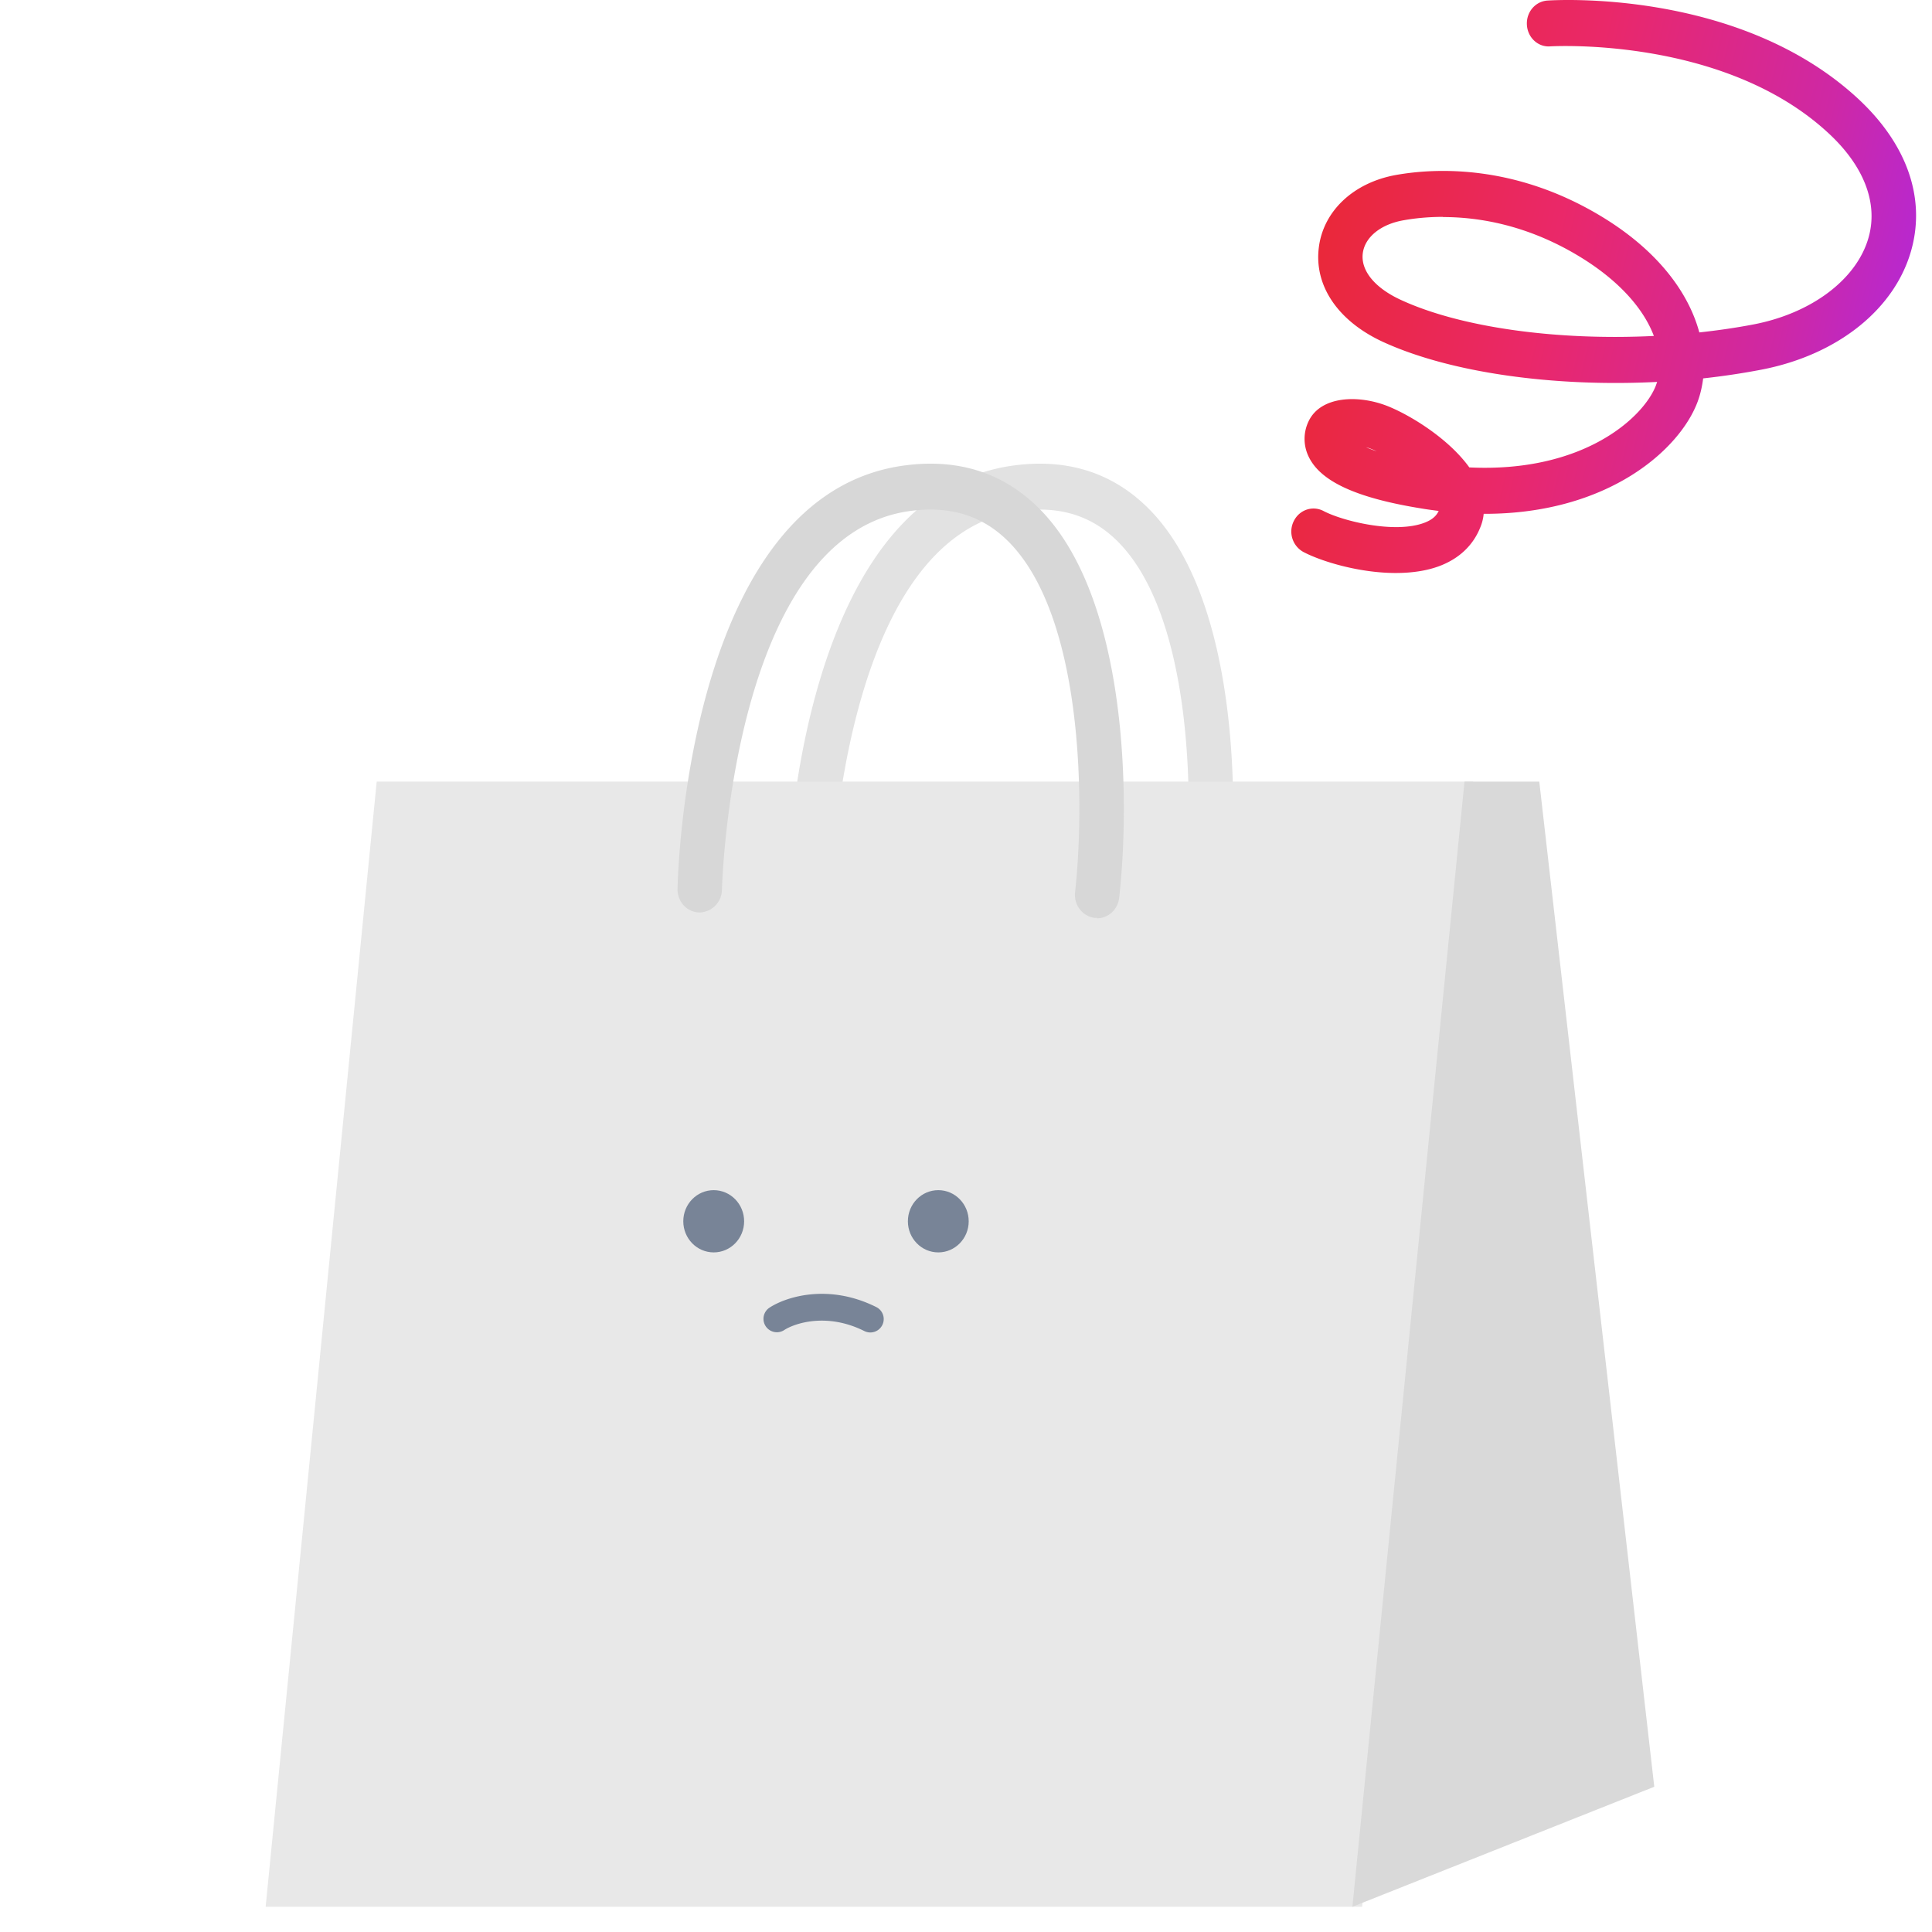
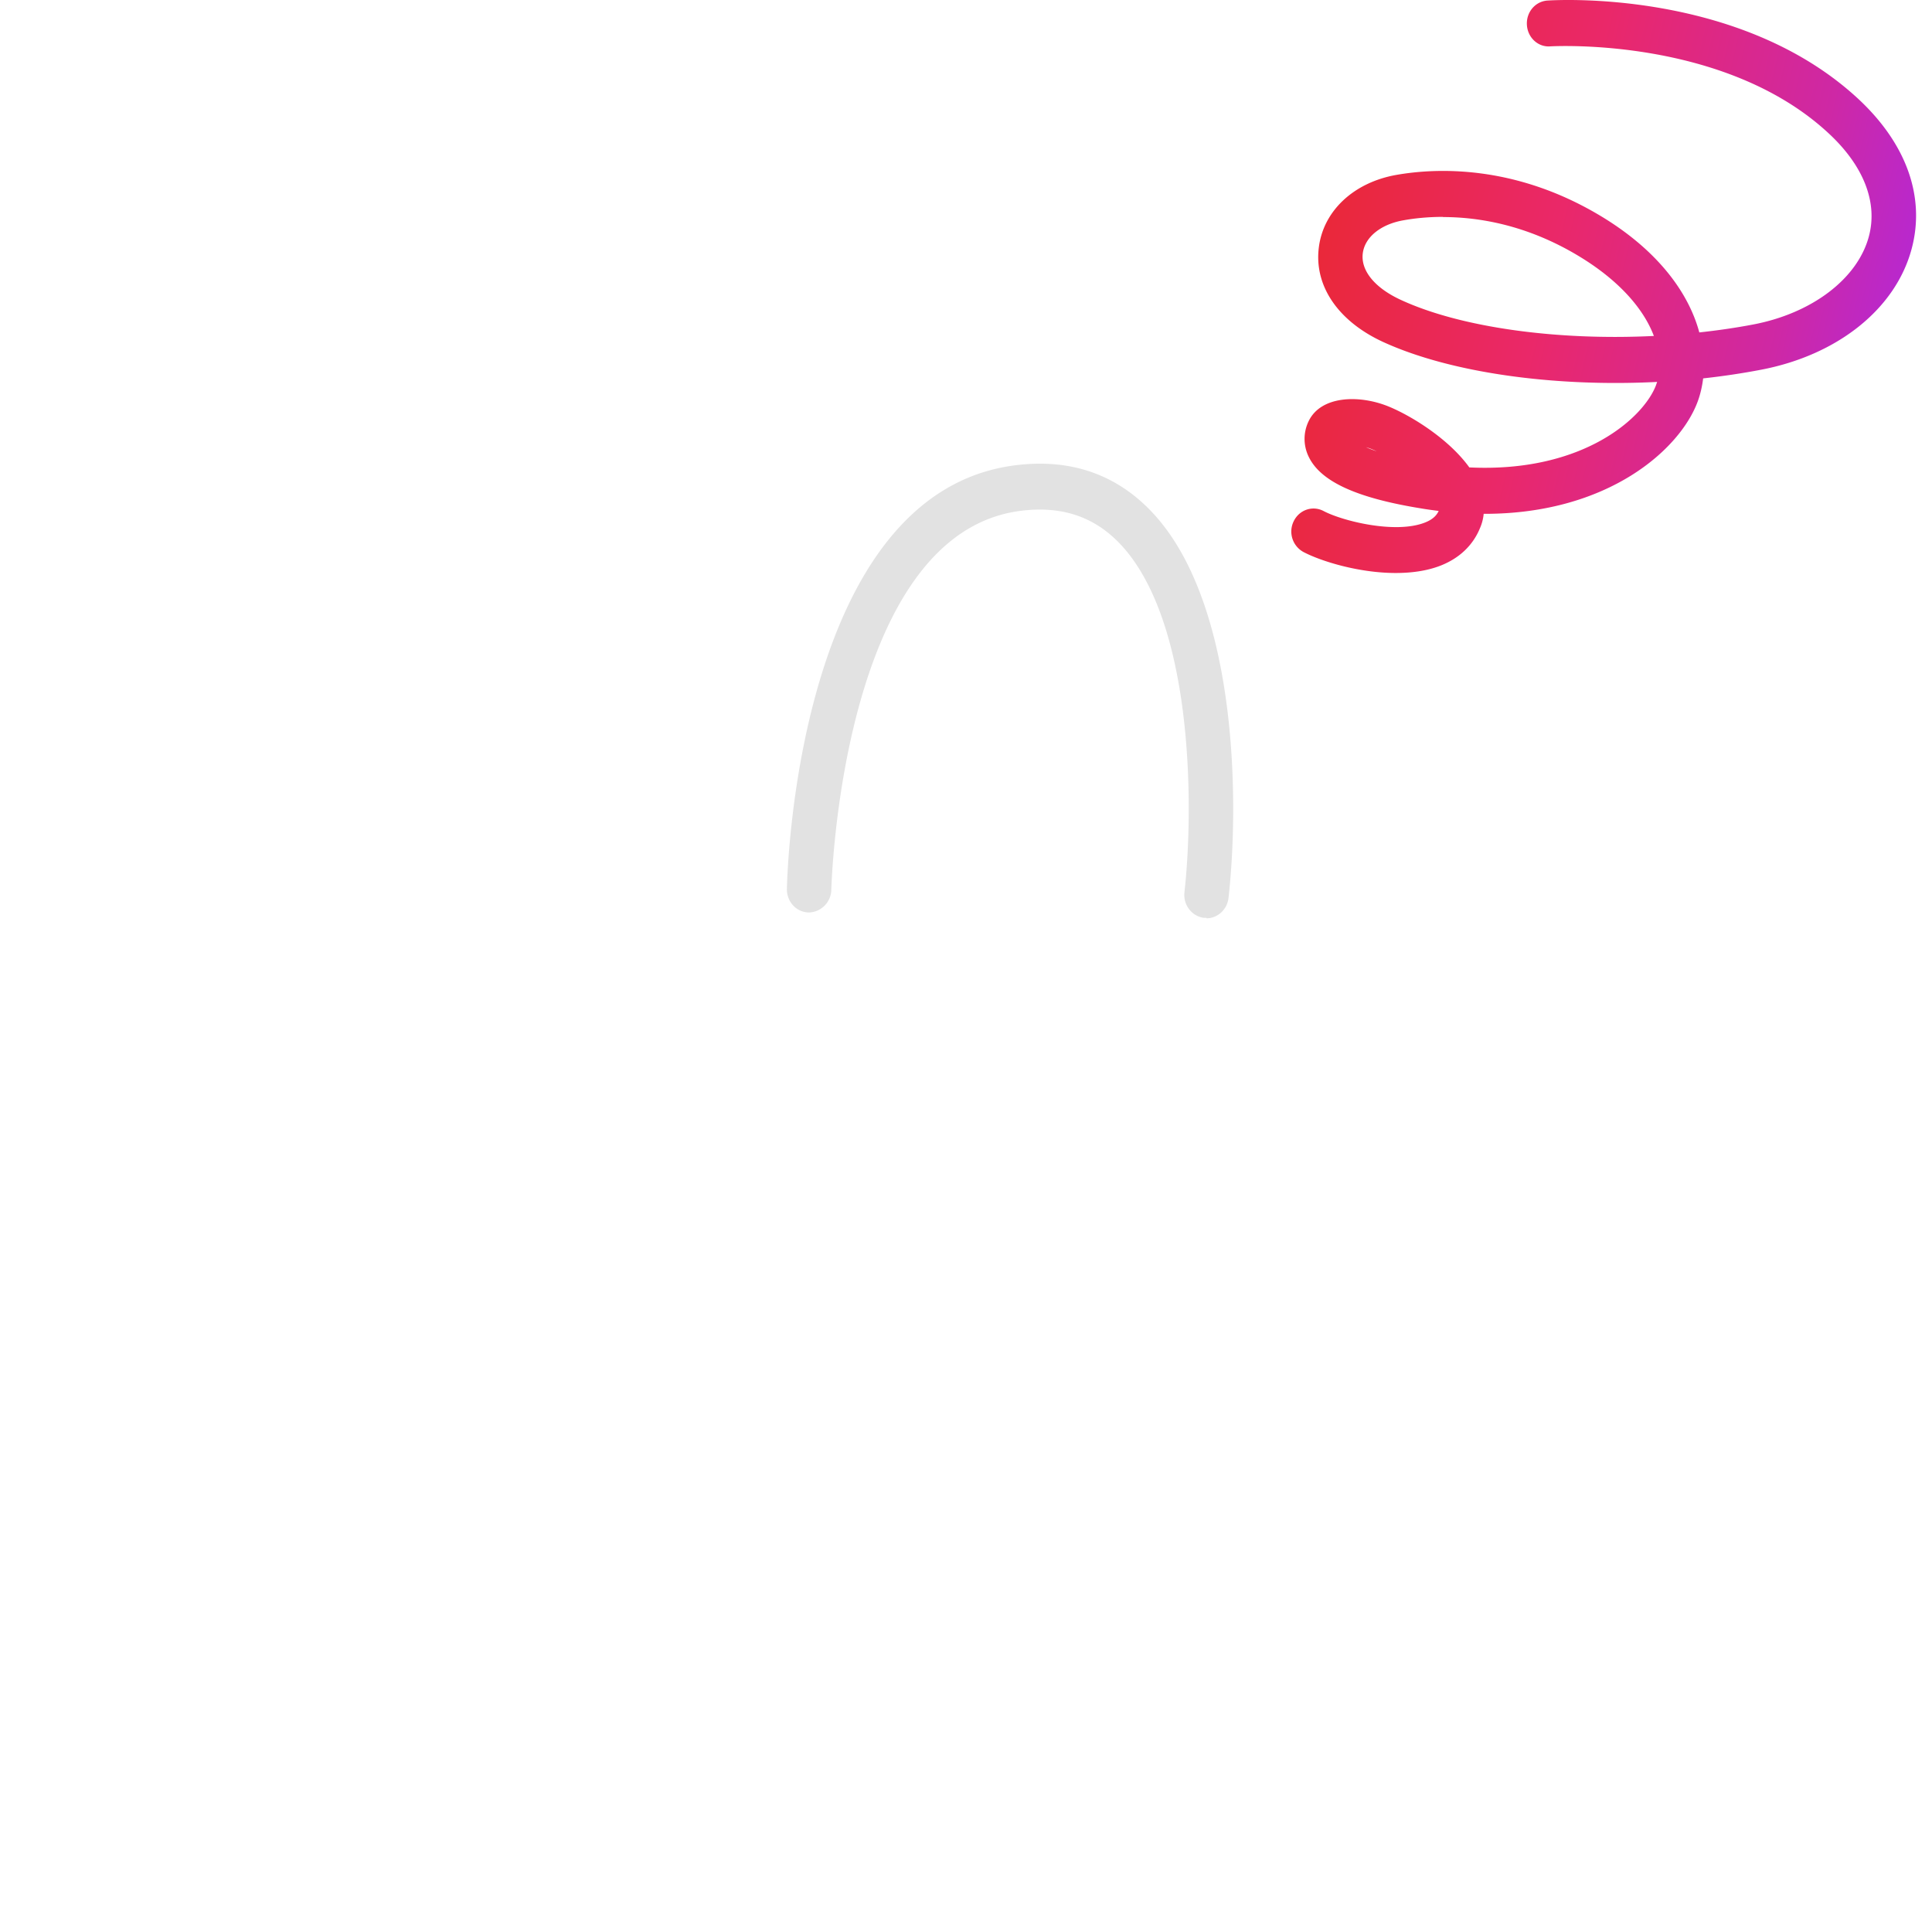
<svg xmlns="http://www.w3.org/2000/svg" width="100" height="100" viewBox="0 0 100 100" fill="none">
  <path d="M72.245 29.658c-1.9 0-3.861-.603-4.78-1.087a1.207 1.207 0 0 1-.498-1.602c.29-.587.98-.817 1.547-.515.965.507 3.677 1.19 5.217.602.482-.182.65-.428.735-.61-.306-.04-.62-.08-.934-.135-3.325-.54-5.164-1.388-5.784-2.65a2.1 2.1 0 0 1 0-1.887c.643-1.292 2.597-1.348 4.098-.745 1.18.476 3.141 1.681 4.206 3.164 5.944.286 9.054-2.617 9.667-4.267.016-.055.038-.103.054-.158-5.332.27-10.694-.468-14.187-2.07-2.321-1.07-3.57-2.895-3.325-4.878.23-1.903 1.808-3.378 4.014-3.767 2.03-.357 6.098-.555 10.549 2.11 2.98 1.784 4.58 3.989 5.132 6.043.95-.103 1.885-.238 2.796-.412 3.041-.58 5.385-2.364 5.975-4.537.483-1.768-.26-3.68-2.091-5.369-5.416-5.02-14.302-4.489-14.386-4.489-.636.056-1.18-.452-1.218-1.11-.039-.659.436-1.222 1.072-1.261.406-.024 9.928-.611 16.072 5.083 2.512 2.332 3.493 5.1 2.765 7.789-.835 3.085-3.815 5.472-7.768 6.233-.988.19-1.999.341-3.018.452-.053.42-.145.825-.283 1.198-.912 2.474-4.62 5.813-11.031 5.813h-.046a2.381 2.381 0 0 1-.184.722c-.368.912-1.088 1.594-2.091 1.975-.69.262-1.479.365-2.275.365zm-1.586-6.527c.168.07.368.15.605.23-.092-.04-.176-.08-.26-.111a1.933 1.933 0 0 0-.345-.111v-.008zm4.03-11.905c-.813 0-1.51.08-2.038.175-1.188.206-2.015.88-2.115 1.72-.107.889.629 1.785 1.977 2.404 3.125 1.443 8.135 2.11 13.091 1.864-.513-1.365-1.762-2.864-3.937-4.164-2.65-1.586-5.133-1.99-6.979-1.99v-.009z" fill="url(#716qd89zba)" />
  <path d="M62.447 47.508h-.13c-.628-.08-1.08-.667-1.011-1.317.505-4.537.444-14.165-3.394-18.106-1.34-1.372-3.01-1.912-5.102-1.642-9.292 1.205-9.774 19.439-9.782 19.621a1.197 1.197 0 0 1-1.172 1.166c-.636-.016-1.134-.555-1.126-1.213.015-.833.536-20.478 11.79-21.93 2.795-.364 5.155.413 7.008 2.316 4.459 4.577 4.65 14.768 4.06 20.074-.069.602-.566 1.054-1.141 1.054v-.023z" fill="#E2E2E2" />
-   <path d="M70.502 98.694H13.75l5.748-58.237H76.25l-5.748 58.237z" fill="#E8E8E8" />
-   <path d="m70 98.694 15.625-6.212-5.952-52.025h-3.87L70 98.694z" fill="#D9D9D9" />
-   <path d="M56.786 47.508h-.13c-.628-.08-1.08-.667-1.011-1.317.505-4.537.444-14.165-3.394-18.106-1.34-1.372-3.01-1.912-5.102-1.642-9.292 1.205-9.775 19.439-9.782 19.621a1.192 1.192 0 0 1-1.172 1.166c-.636-.016-1.134-.555-1.126-1.213.015-.833.536-20.478 11.789-21.93 2.804-.364 5.156.413 7.01 2.316 4.458 4.577 4.65 14.768 4.06 20.074-.07.602-.568 1.054-1.142 1.054v-.023z" fill="#D7D7D7" />
-   <path d="M36.941 64.824c.87 0 1.575-.721 1.575-1.61 0-.89-.705-1.612-1.575-1.612s-1.574.721-1.574 1.611.705 1.611 1.574 1.611zM48.566 64.824c.87 0 1.574-.721 1.574-1.61 0-.89-.705-1.612-1.574-1.612-.87 0-1.574.721-1.574 1.611s.705 1.611 1.574 1.611z" fill="#788497" />
-   <path fill-rule="evenodd" clip-rule="evenodd" d="M44.738 68.895c-1.966-.983-3.643-.387-4.16-.043a.694.694 0 0 1-.77-1.154c.871-.58 3.078-1.28 5.55-.043a.693.693 0 1 1-.62 1.24z" fill="#788497" />
  <defs>
    <linearGradient id="716qd89zba" x1="66.839" y1="0" x2="104.056" y2="8.644" gradientUnits="userSpaceOnUse">
      <stop stop-color="#EA2829" />
      <stop offset=".422" stop-color="#EA2869" />
      <stop offset=".745" stop-color="#CE28A5" />
      <stop offset="1" stop-color="#A928EA" />
    </linearGradient>
  </defs>
</svg>